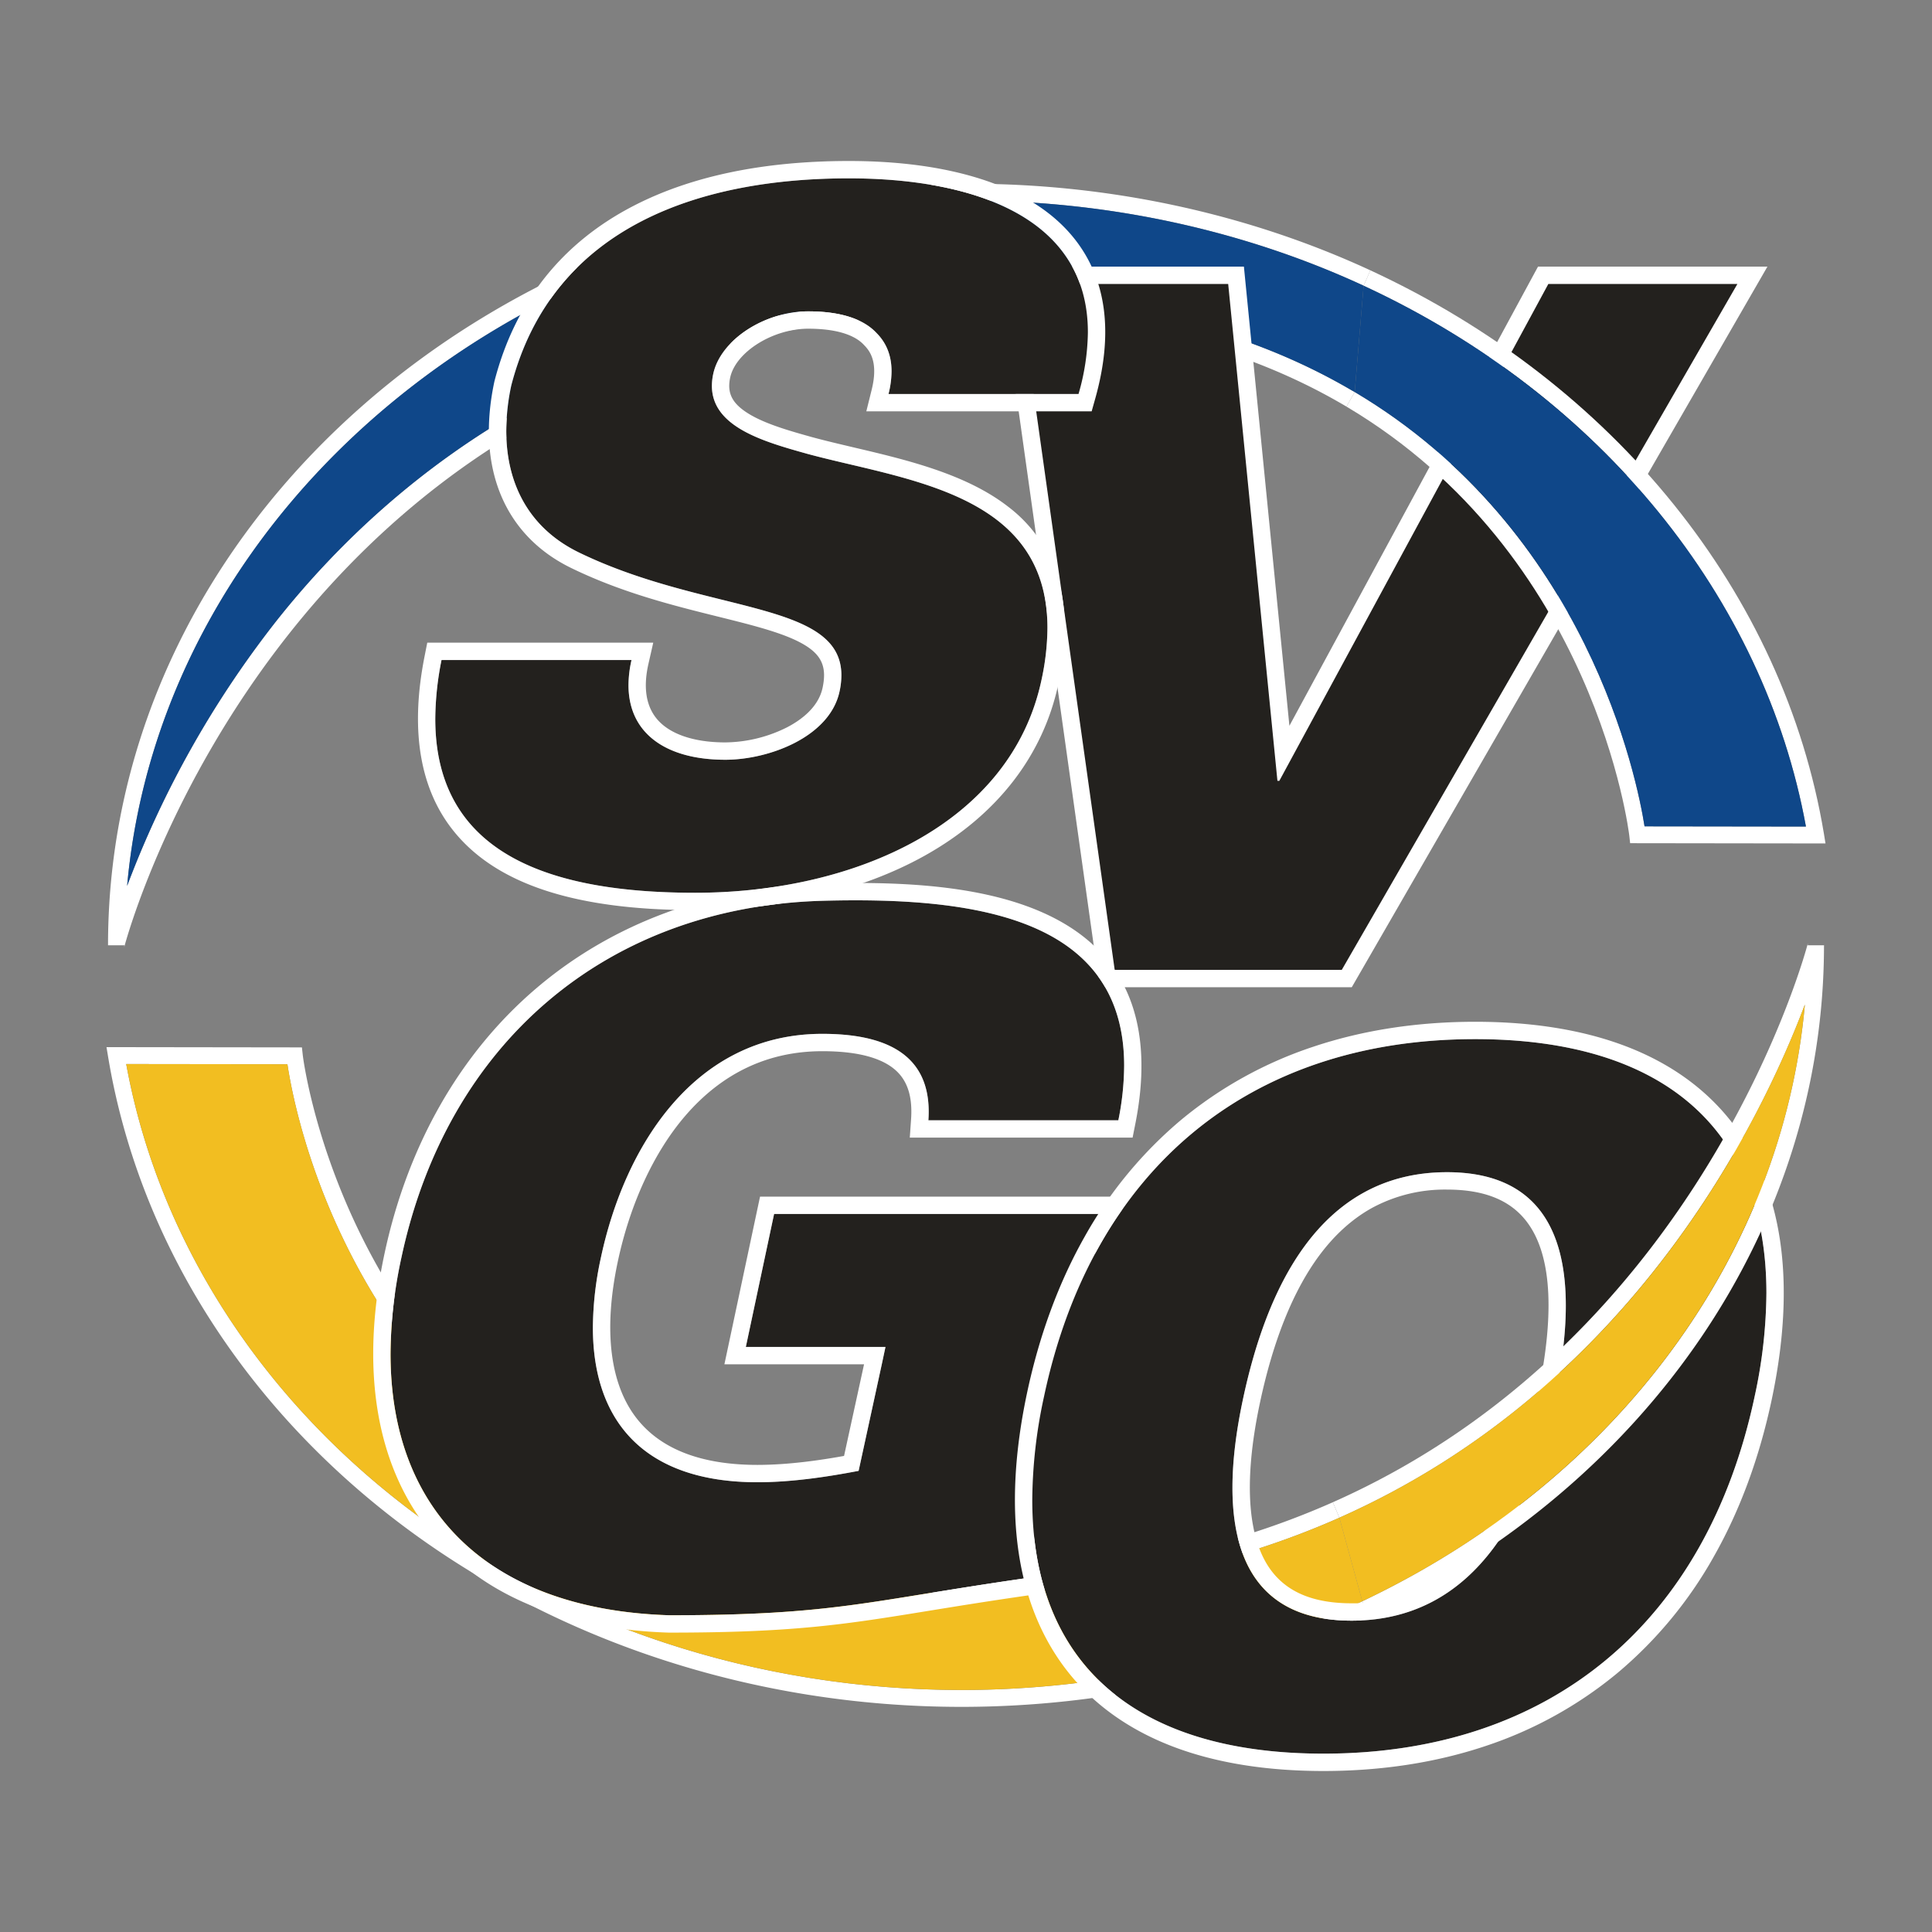
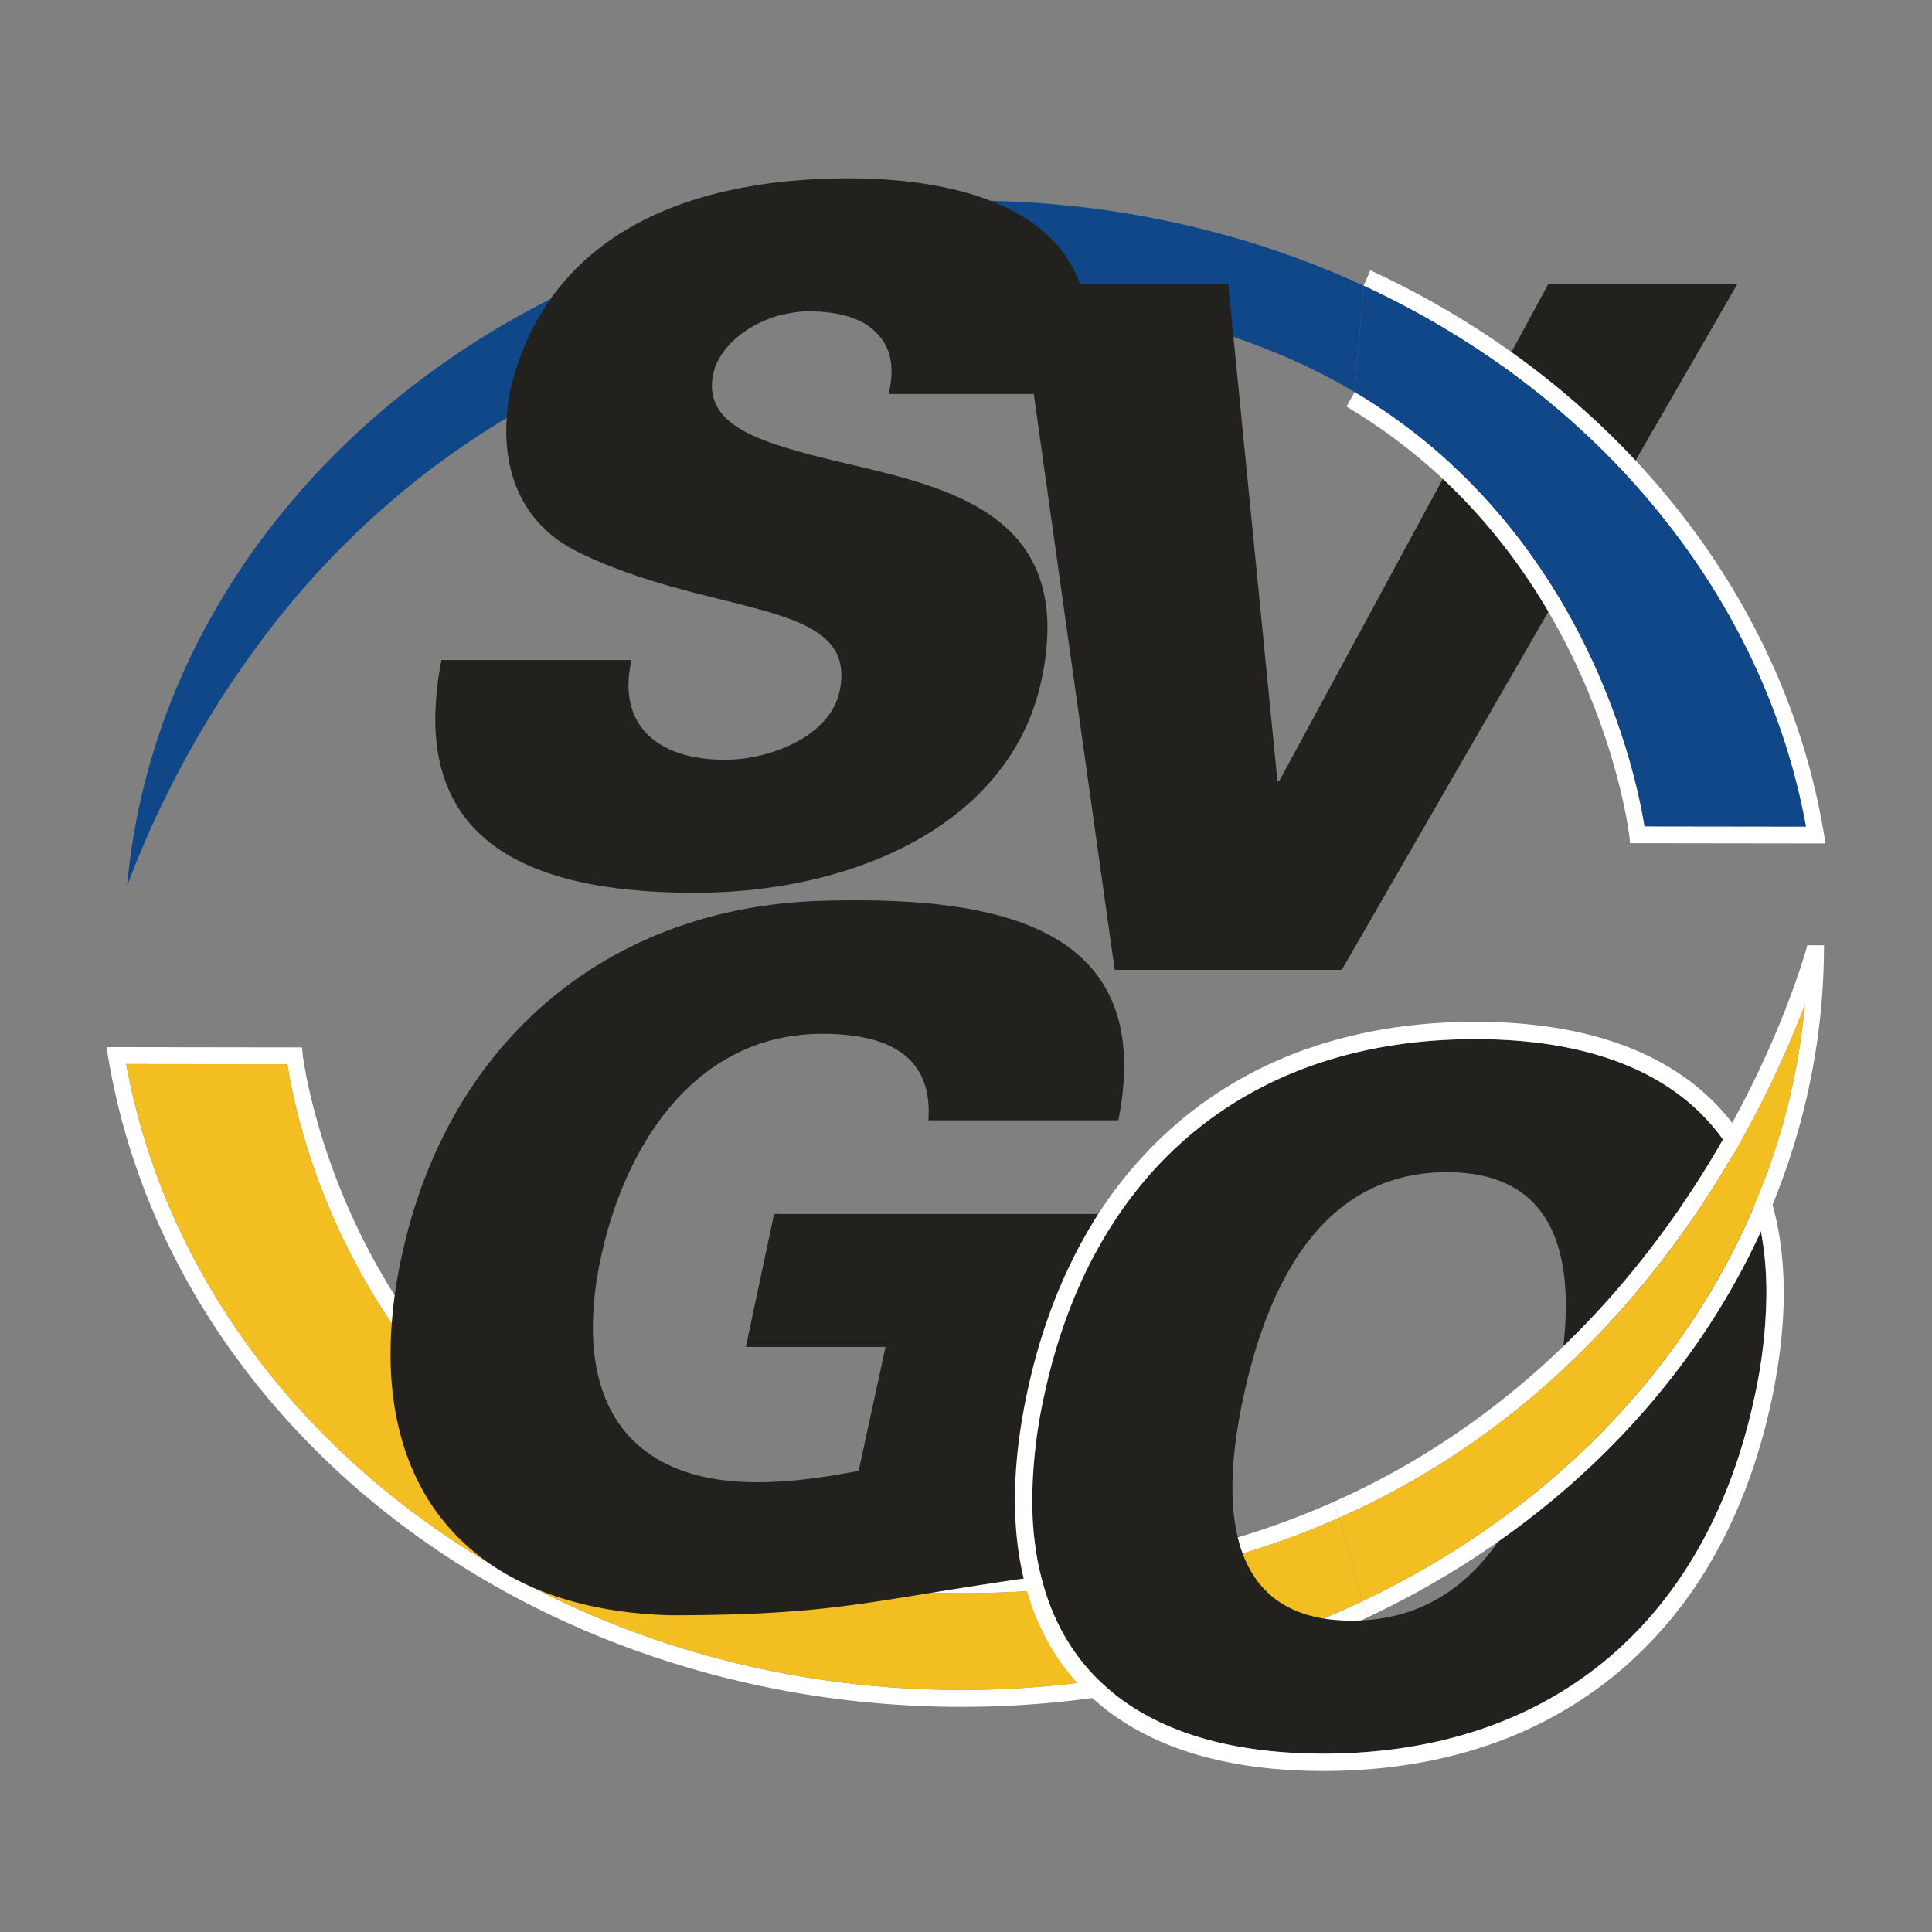
<svg xmlns="http://www.w3.org/2000/svg" id="rgb_farbe" data-name="rgb farbe" viewBox="0 0 850.394 850.394">
  <rect x="0" y="0" width="850.394" height="850.394" fill="#808080" stroke="none" />
  <defs>
    <style>.cls-1{fill:#fff;}.cls-2{fill:#0f4789;}.cls-3{fill:#f2be21;}.cls-4{fill:#23211e;}.cls-5{fill:none;}</style>
  </defs>
-   <path class="cls-1" d="M121.879,273.01A438.975,438.975,0,0,0,55.954,389.935C71.145,221.38,231.845,88.311,427.199,88.311c60.222,0,120.072,12.948,173.011,37.439l1.492-3.383,1.47-3.382C549.3,94.064,488.455,80.892,427.199,80.892c-209.142,0-379.325,150.084-379.647,334.673l-.007.041v.455h0v.015h7.223l-.112.912c.697-2.776,73.642-278.629,372.476-278.629,64.425,0,120.132,13.665,165.538,40.618l3.617-6.429c-.433-.254-.865-.474-1.29-.72-46.279-27.124-102.732-40.89-167.865-40.89C268.036,130.938,173.323,208.197,121.879,273.01Z" />
  <path class="cls-2" d="M596.288,172.548l3.923-46.797C547.271,101.259,487.422,88.311,427.199,88.311,231.845,88.311,71.145,221.38,55.954,389.935A438.975,438.975,0,0,1,121.879,273.01c51.444-64.813,146.158-142.072,305.254-142.072,65.134,0,121.586,13.766,167.865,40.89Z" />
  <path class="cls-1" d="M601.158,708.181l-1.522-3.356c-53.842,25.552-114.851,39.044-176.425,39.044-90.05,0-176.964-28.663-244.742-80.707C112.751,612.714,69.284,543.649,55.555,468.35l70.96.089c1.975,13.261,11.415,63.724,46.462,114.851,36.887,53.797,110.248,117.961,250.308,117.961,60.489,0,116.311-11.135,165.887-33.048a2.051,2.051,0,0,1,.365-.171l-2.864-6.802c-48.755,21.622-103.731,32.593-163.388,32.593-261.675,0-289.781-227.211-290.029-229.512l-.364-3.293h-3.22L51.16,460.914H46.876l.723,4.341c13.134,78.887,58.076,151.285,126.55,203.867,69.016,52.984,157.466,82.176,249.062,82.176,62.619,0,124.672-13.746,179.446-39.731Z" />
  <path class="cls-3" d="M172.977,583.291c-35.047-51.127-44.487-101.59-46.462-114.851l-70.96-.089c13.729,75.299,57.197,144.364,122.914,194.812,67.778,52.044,154.692,80.707,244.742,80.707,61.575,0,122.584-13.492,176.425-39.044l-10.098-36.792-.365.171c-49.576,21.913-105.398,33.048-165.887,33.048C283.225,701.252,209.865,637.088,172.977,583.291Z" />
-   <polygon class="cls-1" points="777.951 117.364 764.731 117.364 681.518 117.364 676.972 117.364 674.802 121.367 567.547 319.464 548.2 124.249 547.521 117.364 540.603 117.364 448.224 117.364 439.435 117.364 440.658 126.064 483.081 427.972 484.006 434.549 490.647 434.549 590.59 434.549 594.997 434.549 597.201 430.723 771.347 128.816 777.951 117.364 777.951 117.364" />
  <polygon class="cls-4" points="568.893 333.024 681.518 125.001 764.731 125.001 764.731 125.001 764.731 125.001 590.59 426.909 490.647 426.909 448.224 125.001 448.224 125.001 448.224 125.001 540.603 125.001 561.062 331.442 561.062 331.442 561.535 336.223 561.535 336.223 562.277 343.697 563.113 343.697 566.544 337.364 566.544 337.364 568.893 333.024 568.893 333.024 568.893 333.024" />
  <path class="cls-1" d="M802.81,366.914c-17.564-105.556-92.208-198.236-199.638-247.929l-2.961,6.765c.328.153.641.315.962.464C704.411,174.308,776.489,262.831,794.904,363.819l-71.034-.093c-3.2-20.304-24.896-130.225-127.582-191.178l-1.812,3.218-1.805,3.211c109.645,65.074,124.353,187.644,124.487,188.875l.365,3.287c.008.002,3.215.006,3.215.006l78.514.104,4.266.006Z" />
  <path class="cls-2" d="M723.87,363.726l71.034.093C776.489,262.831,704.411,174.308,601.173,126.215l-.962-.464-3.923,46.797C698.974,233.501,720.67,343.422,723.87,363.726Z" />
  <path class="cls-4" d="M376.604,396.286c-5.04,0-10.112.084-15.174.226C266.722,399.44,196.725,459.236,176.64,553.748a203.714,203.714,0,0,0-4.742,42.162c-.017,69.84,44.016,112.606,122.692,115.067,72.762,0,87.056-6.272,156.931-16.311l34.294-160.325H340.727L328.286,592.882h61.466l-1.589,7.473-.035.164-10.195,46.898c-13.074,2.506-29.084,5.012-44.553,5.012-49.162,0-72.407-26.194-72.417-68.125a147.687,147.687,0,0,1,3.49-30.557c10.393-48.931,41.047-98.689,97.494-98.689,26.416,0,46.906,8.04,46.831,34.391-.004,1.179-.049,2.402-.136,3.658h83.608a123.394,123.394,0,0,0,2.558-24.109C494.75,408.275,437.548,396.286,376.604,396.286Z" />
-   <path class="cls-1" d="M487.261,422.371c-24.821-30.229-75.04-33.723-110.658-33.723-4.85,0-9.882.076-15.389.23-48.207,1.49-91.466,17.428-125.116,46.096-33.57,28.595-56.715,69.124-66.929,117.186-10.563,49.68-3.946,91.499,19.13,120.93,22.198,28.304,58.869,44.049,106.049,45.526h.241c55.155,0,77.425-3.618,114.32-9.614,12.312-1.999,26.263-4.266,43.701-6.772l5.273-.761,1.104-5.213L493.281,535.93l1.961-9.214H334.542l-1.285,6.037-12.441,58.541-1.964,9.226h61.468l-8.799,40.327c-10.58,1.902-24.536,3.946-38.142,3.946-24.264,0-41.979-6.683-52.648-19.855-12.232-15.111-15.278-39.171-8.81-69.601,5.411-25.478,15.993-48.304,29.791-64.291,16.237-18.81,36.503-28.349,60.235-28.349,16.302,0,27.587,3.237,33.547,9.629,4.345,4.658,6.152,11.284,5.529,20.253l-.569,8.167h98.068l1.223-6.15C505.788,464.117,501.589,439.818,487.261,422.371Zm4.99,70.737h-83.608c.088-1.257.133-2.48.136-3.658.074-26.35-20.415-34.391-46.831-34.391-56.447,0-87.101,49.758-97.494,98.689a147.687,147.687,0,0,0-3.49,30.557c.009,41.931,23.255,68.125,72.417,68.125,15.469,0,31.478-2.506,44.553-5.012l10.195-46.898.035-.164,1.589-7.473H328.286l12.441-58.541H485.815L451.521,694.666c-69.875,10.039-84.169,16.311-156.931,16.311C215.913,708.517,171.881,665.75,171.898,595.91a203.714,203.714,0,0,1,4.742-42.162C196.725,459.236,266.722,399.44,361.43,396.511c5.062-.142,10.134-.226,15.174-.226,60.944,0,118.146,11.989,118.206,72.713A123.394,123.394,0,0,1,492.251,493.108Z" />
  <path class="cls-5" d="M671.386,536.948c-7.264-8.969-18.542-13.339-34.472-13.339a67.277,67.277,0,0,0-32.925,8.033c-8.719,4.807-16.591,11.911-23.397,21.122-11.422,15.469-20.182,37.247-26.022,64.739-7.459,35.069-5.474,60.927,5.743,74.777,7.316,9.04,18.653,13.432,34.655,13.432a67.73,67.73,0,0,0,32.936-7.995,73.581,73.581,0,0,0,23.345-20.876c11.355-15.193,19.947-36.225,25.537-62.516C684.684,577.16,682.868,551.123,671.386,536.948Z" />
  <path class="cls-4" d="M772.331,614.66a219.558,219.558,0,0,0,5.18-45.533c-.026-71.406-44.608-111.741-128.149-111.741-99.942,0-168.66,57.735-189.811,157.274a219.378,219.378,0,0,0-5.184,45.541C454.389,731.57,498.979,771.89,582.52,771.89,682.462,771.89,751.175,714.185,772.331,614.66Zm-88.076,1.253c-9.517,44.742-32.421,97.436-89.288,97.436-40.656,0-52.511-26.925-52.488-58.623.007-12.649,1.905-26.052,4.62-38.813,10.043-47.249,32.951-99.957,89.814-99.957,40.323,0,52.313,26.507,52.298,58.757C689.208,587.952,687.179,602.168,684.255,615.914Z" />
  <path class="cls-1" d="M783.507,545.991c-3.11-20.954-10.643-38.962-22.405-53.476C749.698,478.43,734.36,467.649,715.506,460.47c-18.676-7.112-40.931-10.721-66.144-10.721-25.534,0-49.512,3.692-71.268,10.971a179.344,179.344,0,0,0-58.067,32.093,185.177,185.177,0,0,0-42.602,51.53c-11.411,20.19-19.944,43.311-25.347,68.729-5.526,25.97-6.772,49.605-3.707,70.25,3.103,20.943,10.651,38.925,22.398,53.447,11.404,14.081,26.746,24.859,45.6,32.041,18.676,7.115,40.935,10.718,66.152,10.718,25.534,0,49.512-3.692,71.268-10.964A179.295,179.295,0,0,0,711.851,736.47a184.795,184.795,0,0,0,42.598-51.492c11.423-20.19,19.948-43.311,25.351-68.729C785.323,590.272,786.569,566.636,783.507,545.991Zm-329.141,114.21A219.378,219.378,0,0,1,459.55,614.66c21.152-99.539,89.869-157.274,189.811-157.274,83.541,0,128.124,40.335,128.149,111.741a219.558,219.558,0,0,1-5.18,45.533c-21.156,99.524-89.87,157.23-189.812,157.23C498.979,771.89,454.389,731.57,454.366,660.201Z" />
-   <path class="cls-1" d="M636.913,515.957c-56.863,0-79.771,52.708-89.814,99.957-2.715,12.761-4.613,26.164-4.62,38.813-.022,31.698,11.833,58.623,52.488,58.623,56.866,0,79.771-52.694,89.288-97.436,2.924-13.746,4.952-27.962,4.956-41.2C689.226,542.464,677.237,515.957,636.913,515.957Zm14.335,160.884a73.581,73.581,0,0,1-23.345,20.876,67.73,67.73,0,0,1-32.936,7.995c-16.002,0-27.339-4.393-34.655-13.432-11.217-13.85-13.202-39.708-5.743-74.777,5.84-27.492,14.6-49.27,26.022-64.739,6.806-9.211,14.678-16.315,23.397-21.122a67.277,67.277,0,0,1,32.925-8.033c15.931,0,27.208,4.37,34.472,13.339,11.482,14.175,13.298,40.212,5.4,77.377C671.196,640.615,662.604,661.648,651.248,676.841Z" />
  <path class="cls-1" d="M802.869,416.076h-7.22l.12-.912c-.448,1.721-45.355,173.384-209.095,246.066l1.432,3.409,1.432,3.394c128.858-57.206,185.519-174.447,204.903-225.876-9.95,110.279-82.467,209.185-194.365,262.445a4.909,4.909,0,0,1-.44.224l3.021,6.742c123.317-58.496,199.981-171.498,200.197-294.956l.015-.037v-.483h0Z" />
  <path class="cls-3" d="M794.441,442.156c-19.384,51.429-76.046,168.671-204.903,225.876l10.098,36.792.44-.224C711.974,651.341,784.492,552.435,794.441,442.156Z" />
  <path class="cls-4" d="M373.633,78.504c-63.142,0-130.045,19.651-148.585,91.16a96.308,96.308,0,0,0-2.213,19.884c-.022,23.744,10.306,43.154,32.149,53.71,55.798,27.051,115.317,21.021,115.362,53.931a34.035,34.035,0,0,1-.802,7.123c-4.27,20.071-31.07,30.106-50.305,30.106-25.875,0-42.524-11.424-42.597-32.686a50.055,50.055,0,0,1,1.33-11.221H194.342a134.475,134.475,0,0,0-2.747,25.948c.008,60.461,52.21,76.504,114.363,76.504,69.829,0,138.955-30.111,152.465-93.673a110.422,110.422,0,0,0,2.622-22.955c-.041-59.706-62.773-64.944-105.657-76.564-19.207-5.374-42.06-11.805-42.037-29.966a24.826,24.826,0,0,1,.574-5.157c3.2-15.053,22.595-27.598,41.828-27.598,14.218,0,24.38,3.345,30.152,9.619,4.307,4.359,6.537,9.933,6.519,16.86a41.727,41.727,0,0,1-1.335,9.897h83.63a100.907,100.907,0,0,0,4.121-27.078C478.927,95.022,427.421,78.504,373.633,78.504Z" />
-   <path class="cls-1" d="M473.78,106.189c-9.439-12.459-23.949-21.797-43.128-27.751-16.194-5.025-35.375-7.572-57.019-7.572-37.407,0-69.206,6.599-94.512,19.61-31.722,16.313-52.4,42.311-61.464,77.27l-.043.164-.034.164c-8.038,37.797,4.384,67.709,34.081,82.06,22.336,10.826,44.662,16.377,64.364,21.273,16.022,3.983,29.861,7.423,38.297,12.586,7.47,4.576,9.644,9.827,7.753,18.728-1.833,8.618-9.493,14.216-15.595,17.393a61.788,61.788,0,0,1-27.24,6.664c-14.098,0-24.885-3.785-30.372-10.654-4.587-5.747-5.749-13.796-3.449-23.924l2.12-9.329H188.066l-1.216,6.159c-6.457,32.738-1.993,58.751,13.266,77.317,18.944,23.047,53.564,34.251,105.842,34.251,37.508,0,73.407-8.512,101.077-23.97,31.739-17.73,52.093-43.928,58.858-75.753,3.863-18.165,3.681-34.103-.537-47.37a61.955,61.955,0,0,0-21.592-30.469c-18.601-14.477-44.843-20.656-68-26.104-6.476-1.527-12.597-2.968-18.379-4.533l.022.004c-9.785-2.739-20.863-5.842-28.277-10.537-6.923-4.38-9.164-8.913-7.738-15.633,2.4-11.277,18.778-21.549,34.36-21.549,11.743,0,20.229,2.474,24.532,7.152l.092.099.095.099c2.765,2.801,6.106,7.87,3.203,19.548l-2.355,9.478h99.187l1.566-5.571C490.017,147.251,487.228,123.934,473.78,106.189ZM391.09,173.424a41.727,41.727,0,0,0,1.335-9.897c.019-6.927-2.211-12.5-6.519-16.86-5.773-6.274-15.935-9.619-30.152-9.619-19.233,0-38.629,12.545-41.828,27.598a24.826,24.826,0,0,0-.574,5.157c-.022,18.161,22.83,24.592,42.037,29.966,42.884,11.62,105.616,16.858,105.657,76.564a110.422,110.422,0,0,1-2.622,22.955c-13.511,63.562-82.637,93.673-152.465,93.673-62.153,0-114.355-16.043-114.363-76.504a134.475,134.475,0,0,1,2.747-25.948h83.631a50.055,50.055,0,0,0-1.33,11.221c.073,21.262,16.722,32.686,42.597,32.686,19.235,0,46.035-10.035,50.305-30.106a34.035,34.035,0,0,0,.802-7.123c-.045-32.91-59.564-26.88-115.362-53.931-21.844-10.556-32.172-29.966-32.149-53.71a96.308,96.308,0,0,1,2.213-19.884c18.54-71.509,85.443-91.16,148.585-91.16,53.788,0,105.294,16.518,105.208,67.843a100.907,100.907,0,0,1-4.121,27.078Z" />
</svg>